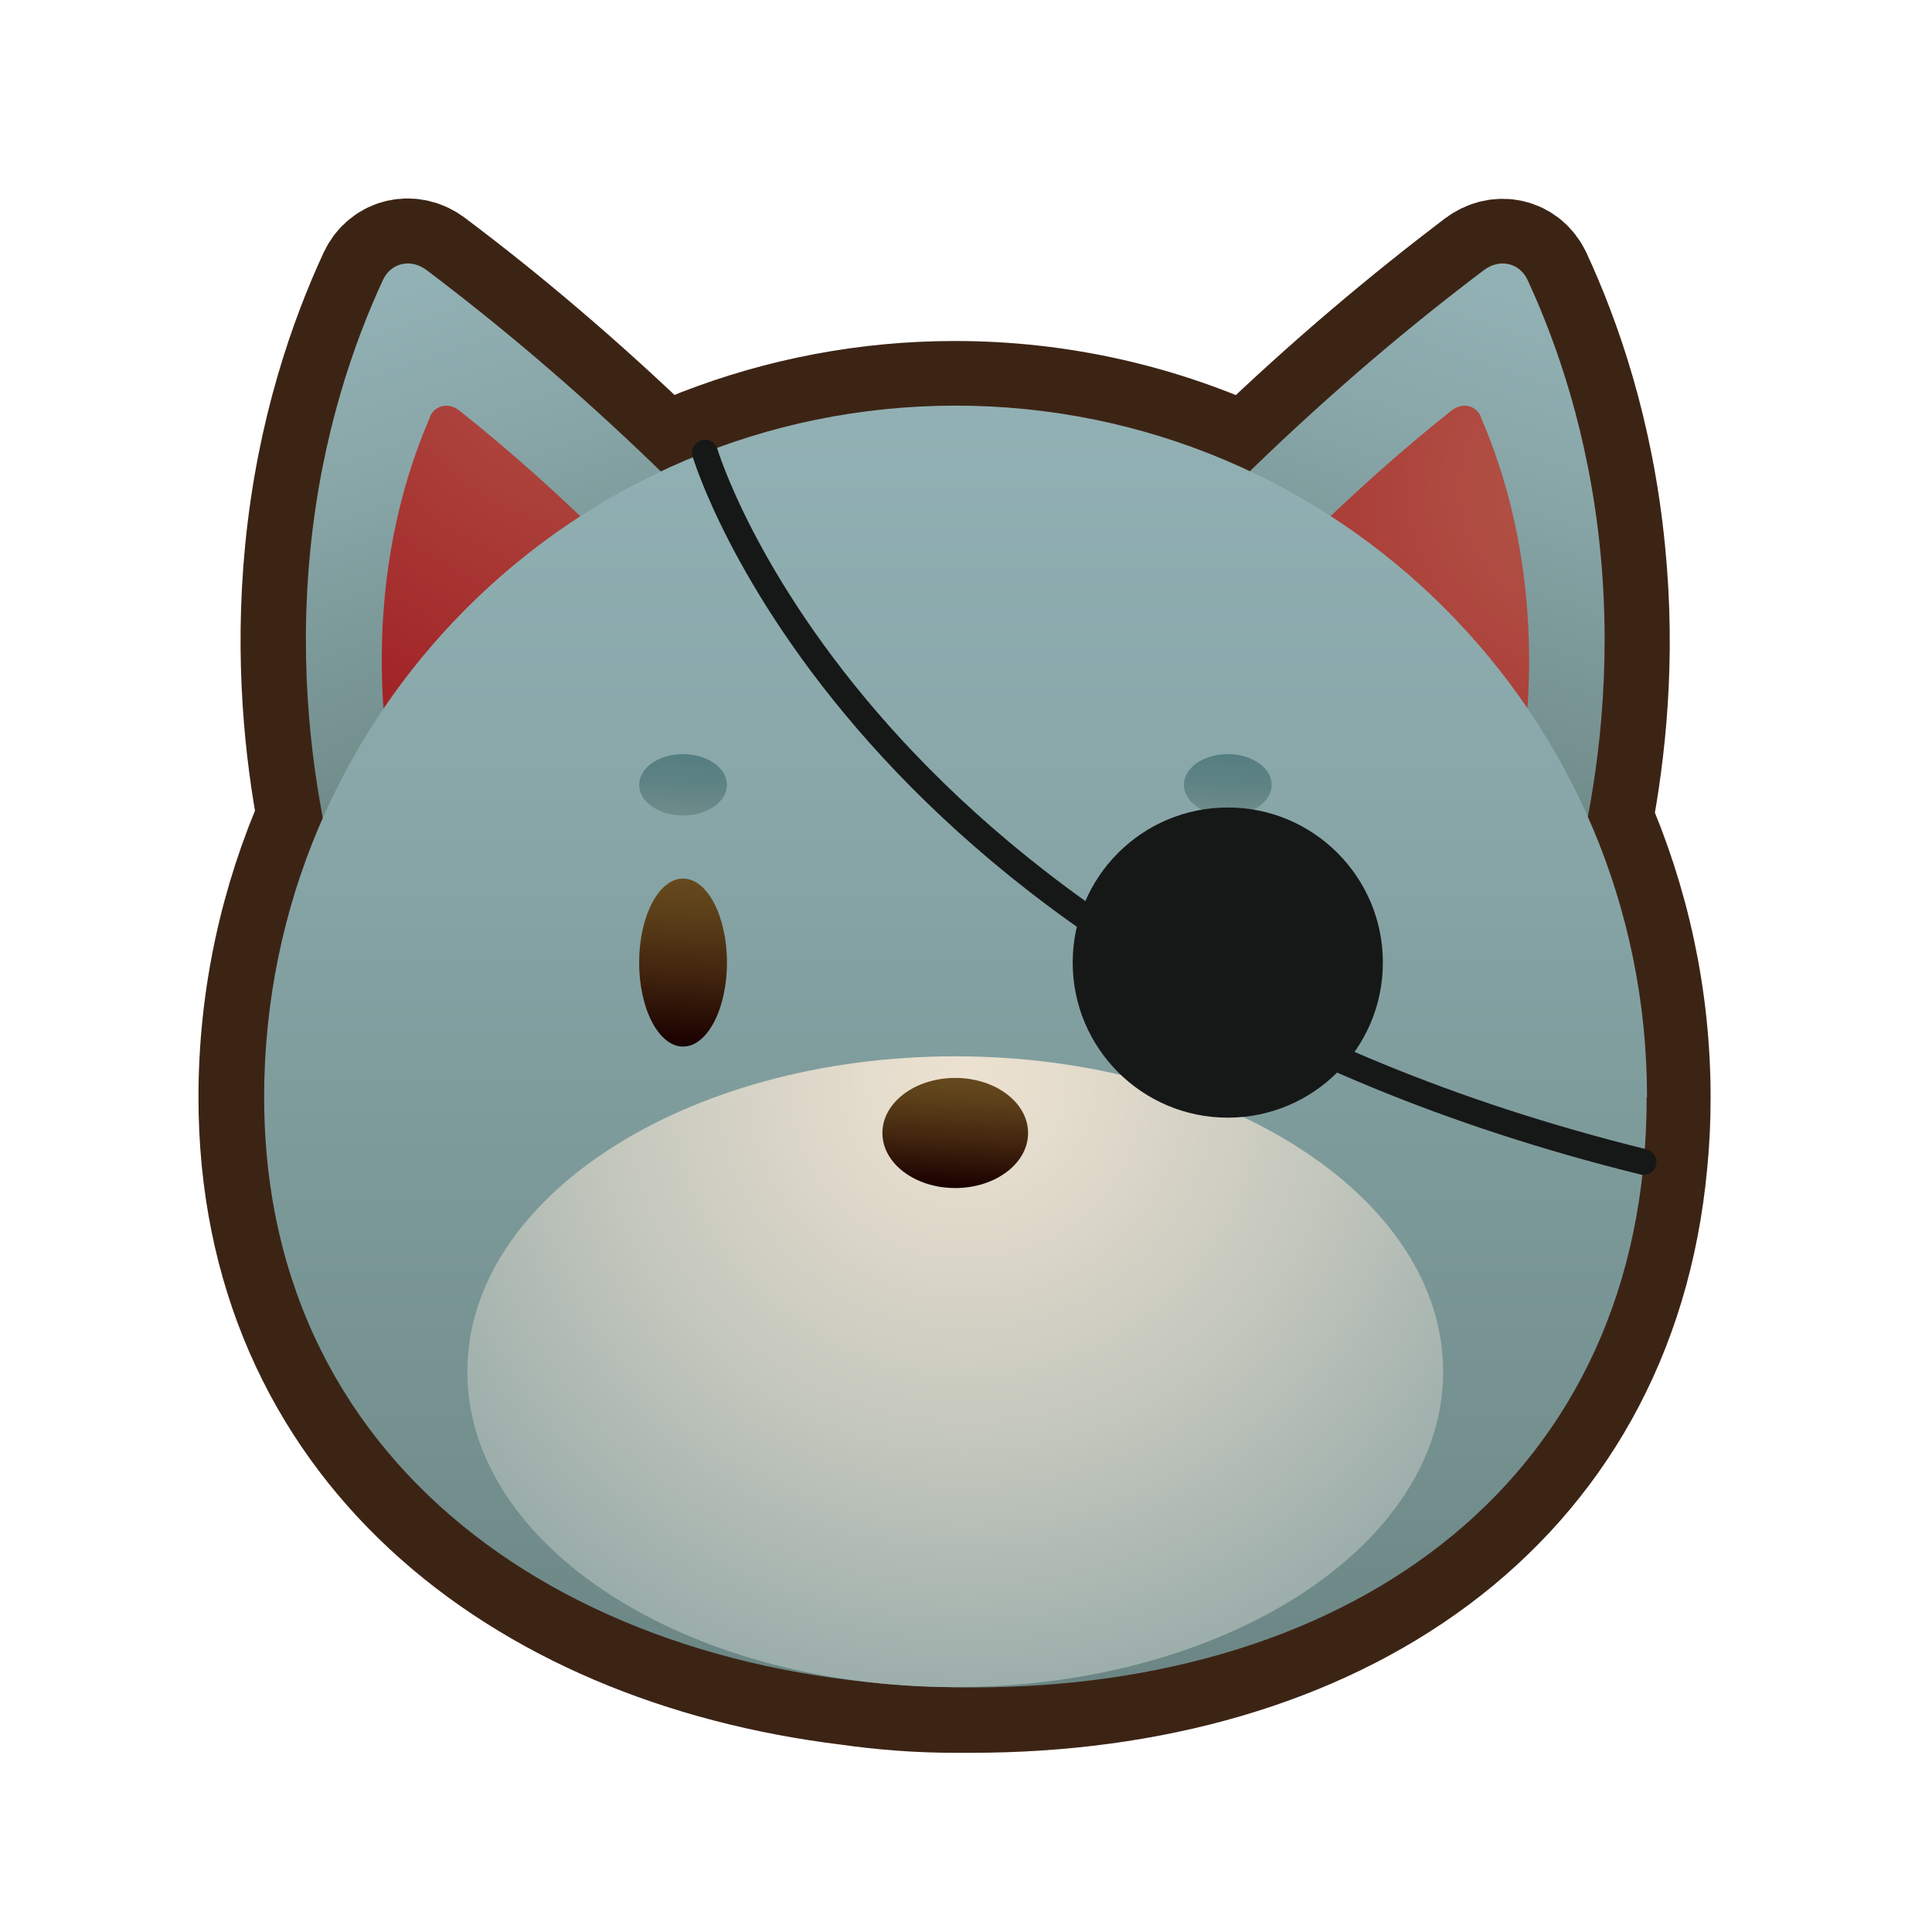
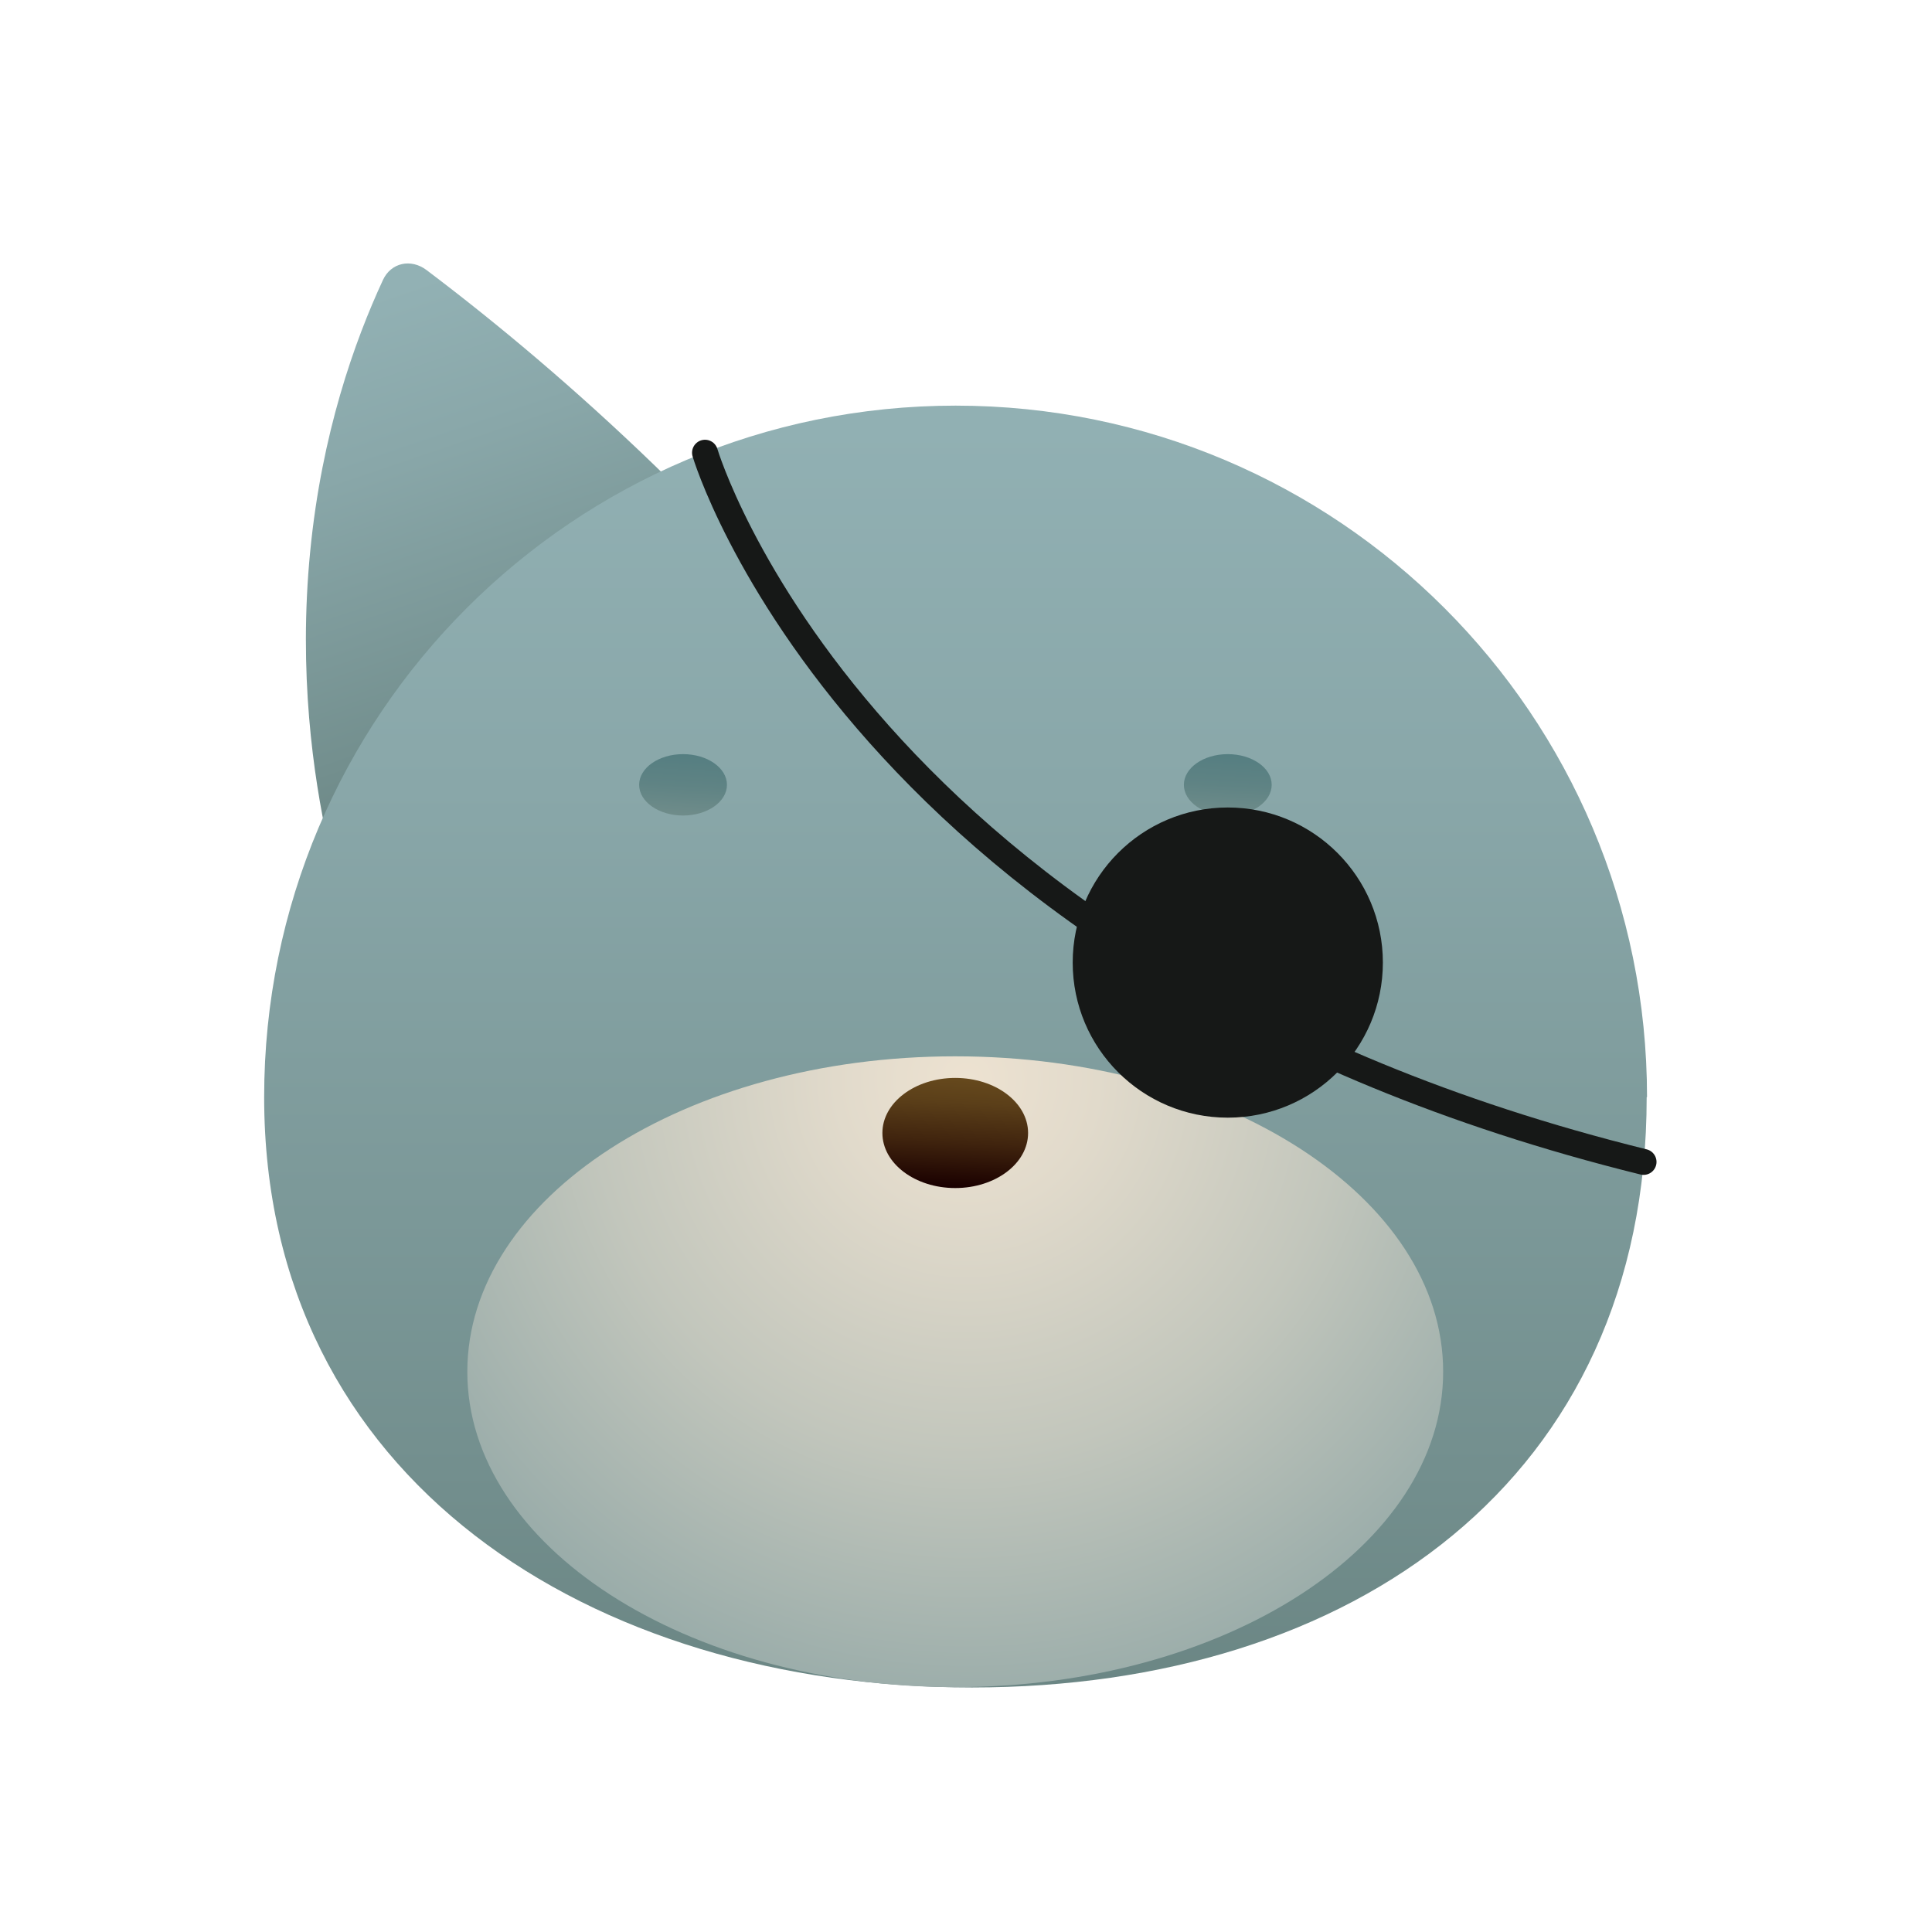
<svg xmlns="http://www.w3.org/2000/svg" width="44" height="44" viewBox="0 0 44 44" fill="none">
-   <path d="M36.161 18.644C36.447 17.136 36.693 15.024 36.447 12.572C36.185 9.881 35.439 7.786 34.788 6.381C34.605 5.992 34.153 5.889 33.796 6.159C32.176 7.389 30.415 8.857 28.597 10.611C28.549 10.659 28.502 10.707 28.454 10.746C26.422 9.786 24.144 9.246 21.747 9.246C19.739 9.246 17.818 9.627 16.056 10.31C15.715 10.445 15.382 10.588 15.048 10.739C15.001 10.691 14.953 10.643 14.905 10.604C13.088 8.849 11.334 7.373 9.707 6.151C9.357 5.881 8.897 5.984 8.714 6.373C8.064 7.778 7.318 9.873 7.056 12.564C6.818 15.017 7.056 17.128 7.341 18.636C6.484 20.581 6 22.731 6 24.994C6 32.74 11.897 37.352 19.334 38.264C20.112 38.375 20.914 38.439 21.739 38.439C21.803 38.439 21.866 38.439 21.93 38.439C21.993 38.439 22.049 38.439 22.112 38.439C30.303 38.439 36.693 34.224 37.407 26.47C37.455 25.994 37.478 25.501 37.478 24.994C37.478 22.731 36.994 20.581 36.137 18.636L36.161 18.644Z" fill="#3C2415" stroke="#3C2415" stroke-width="2.96" stroke-linecap="round" stroke-linejoin="round" />
-   <path d="M34.788 6.373C34.605 5.984 34.153 5.881 33.796 6.151C32.176 7.373 30.415 8.849 28.597 10.604C27.041 12.112 25.684 13.596 24.509 14.993L36.042 19.192C36.375 17.668 36.717 15.326 36.447 12.564C36.185 9.873 35.439 7.778 34.788 6.373Z" fill="url(#paint0_linear_2185_92949)" />
-   <path d="M33.732 9.5C33.613 9.222 33.304 9.159 33.058 9.349C31.939 10.238 30.724 11.31 29.462 12.58C28.383 13.667 27.446 14.739 26.629 15.747L34.423 18.588C34.669 17.501 34.931 15.834 34.78 13.874C34.637 11.961 34.153 10.485 33.724 9.5H33.732Z" fill="url(#paint1_radial_2185_92949)" />
  <path d="M8.723 6.373C8.905 5.984 9.357 5.881 9.715 6.151C11.334 7.373 13.096 8.849 14.913 10.604C16.469 12.112 17.826 13.596 19.001 14.993L7.468 19.192C7.135 17.668 6.794 15.326 7.064 12.564C7.326 9.873 8.072 7.778 8.723 6.373Z" fill="url(#paint2_linear_2185_92949)" />
-   <path d="M9.786 9.5C9.905 9.222 10.215 9.159 10.461 9.349C11.58 10.238 12.794 11.31 14.056 12.58C15.136 13.667 16.072 14.739 16.89 15.747L9.096 18.588C8.85 17.501 8.588 15.834 8.738 13.874C8.881 11.961 9.365 10.485 9.794 9.5H9.786Z" fill="url(#paint3_radial_2185_92949)" />
  <path d="M37.502 24.986C37.502 33.685 30.827 38.431 22.136 38.431C13.445 38.431 6.016 33.685 6.016 24.986C6.016 16.287 13.064 9.238 21.763 9.238C30.462 9.238 37.51 16.287 37.51 24.986H37.502Z" fill="url(#paint4_linear_2185_92949)" />
  <path d="M27.962 23.835C28.514 23.835 28.962 22.978 28.962 21.922C28.962 20.865 28.514 20.009 27.962 20.009C27.409 20.009 26.962 20.865 26.962 21.922C26.962 22.978 27.409 23.835 27.962 23.835Z" fill="url(#paint5_linear_2185_92949)" />
-   <path d="M15.556 23.835C16.109 23.835 16.556 22.978 16.556 21.922C16.556 20.865 16.109 20.009 15.556 20.009C15.004 20.009 14.556 20.865 14.556 21.922C14.556 22.978 15.004 23.835 15.556 23.835Z" fill="url(#paint6_linear_2185_92949)" />
  <path d="M21.755 38.423C27.892 38.423 32.867 35.207 32.867 31.24C32.867 27.273 27.892 24.057 21.755 24.057C15.618 24.057 10.643 27.273 10.643 31.24C10.643 35.207 15.618 38.423 21.755 38.423Z" fill="url(#paint7_radial_2185_92949)" />
  <path d="M21.755 27.057C22.671 27.057 23.414 26.496 23.414 25.803C23.414 25.11 22.671 24.549 21.755 24.549C20.839 24.549 20.096 25.11 20.096 25.803C20.096 26.496 20.839 27.057 21.755 27.057Z" fill="url(#paint8_linear_2185_92949)" />
  <path d="M27.962 18.573C28.514 18.573 28.962 18.26 28.962 17.874C28.962 17.488 28.514 17.175 27.962 17.175C27.409 17.175 26.962 17.488 26.962 17.874C26.962 18.26 27.409 18.573 27.962 18.573Z" fill="url(#paint9_linear_2185_92949)" />
  <path d="M15.556 18.573C16.109 18.573 16.556 18.26 16.556 17.874C16.556 17.488 16.109 17.175 15.556 17.175C15.004 17.175 14.556 17.488 14.556 17.874C14.556 18.26 15.004 18.573 15.556 18.573Z" fill="url(#paint10_linear_2185_92949)" />
  <path d="M27.962 25.454C29.913 25.454 31.494 23.872 31.494 21.922C31.494 19.971 29.913 18.39 27.962 18.39C26.011 18.39 24.43 19.971 24.43 21.922C24.43 23.872 26.011 25.454 27.962 25.454Z" fill="#161817" />
  <path d="M16.056 10.31C16.056 10.31 19.517 22.033 37.431 26.462" stroke="#161817" stroke-width="0.59" stroke-miterlimit="10" stroke-linecap="round" />
  <defs>
    <linearGradient id="paint0_linear_2185_92949" x1="33.921" y1="6.464" x2="29.991" y2="18.016" gradientUnits="userSpaceOnUse">
      <stop stop-color="#92B1B4" />
      <stop offset="0.3" stop-color="#89A7A9" />
      <stop offset="0.81" stop-color="#738F8E" />
      <stop offset="0.99" stop-color="#6A8583" />
    </linearGradient>
    <radialGradient id="paint1_radial_2185_92949" cx="0" cy="0" r="1" gradientUnits="userSpaceOnUse" gradientTransform="translate(36.313 11.207) rotate(20.02) scale(14.641 13.857)">
      <stop stop-color="#B25548" />
      <stop offset="0.25" stop-color="#AE4940" />
      <stop offset="0.69" stop-color="#A42A2B" />
      <stop offset="0.99" stop-color="#9C121B" />
    </radialGradient>
    <linearGradient id="paint2_linear_2185_92949" x1="9.598" y1="6.372" x2="13.528" y2="17.924" gradientUnits="userSpaceOnUse">
      <stop stop-color="#92B1B4" />
      <stop offset="0.3" stop-color="#89A7A9" />
      <stop offset="0.81" stop-color="#738F8E" />
      <stop offset="0.99" stop-color="#6A8583" />
    </linearGradient>
    <radialGradient id="paint3_radial_2185_92949" cx="0" cy="0" r="1" gradientUnits="userSpaceOnUse" gradientTransform="translate(14.404 6.281) rotate(159.98) scale(14.641 13.857)">
      <stop stop-color="#B25548" />
      <stop offset="0.25" stop-color="#AE4940" />
      <stop offset="0.69" stop-color="#A42A2B" />
      <stop offset="0.99" stop-color="#9C121B" />
    </radialGradient>
    <linearGradient id="paint4_linear_2185_92949" x1="21.755" y1="8.842" x2="21.755" y2="39.241" gradientUnits="userSpaceOnUse">
      <stop stop-color="#92B1B4" />
      <stop offset="0.3" stop-color="#89A7A9" />
      <stop offset="0.81" stop-color="#738F8E" />
      <stop offset="0.99" stop-color="#6A8583" />
    </linearGradient>
    <linearGradient id="paint5_linear_2185_92949" x1="28.065" y1="20.009" x2="27.851" y2="23.835" gradientUnits="userSpaceOnUse">
      <stop stop-color="#66491D" />
      <stop offset="0.22" stop-color="#5B3F19" />
      <stop offset="0.58" stop-color="#40240E" />
      <stop offset="0.99" stop-color="#1A0000" />
    </linearGradient>
    <linearGradient id="paint6_linear_2185_92949" x1="15.659" y1="20.009" x2="15.445" y2="23.835" gradientUnits="userSpaceOnUse">
      <stop stop-color="#66491D" />
      <stop offset="0.22" stop-color="#5B3F19" />
      <stop offset="0.58" stop-color="#40240E" />
      <stop offset="0.99" stop-color="#1A0000" />
    </linearGradient>
    <radialGradient id="paint7_radial_2185_92949" cx="0" cy="0" r="1" gradientUnits="userSpaceOnUse" gradientTransform="translate(22.025 24.628) scale(19.747 19.747)">
      <stop stop-color="#EDE2D1" />
      <stop offset="0.15" stop-color="#E1DACB" />
      <stop offset="0.43" stop-color="#C2C6BC" />
      <stop offset="0.79" stop-color="#90A6A5" />
      <stop offset="0.99" stop-color="#729397" />
    </radialGradient>
    <linearGradient id="paint8_linear_2185_92949" x1="21.827" y1="24.549" x2="21.684" y2="27.057" gradientUnits="userSpaceOnUse">
      <stop stop-color="#66491D" />
      <stop offset="0.22" stop-color="#5B3F19" />
      <stop offset="0.58" stop-color="#40240E" />
      <stop offset="0.99" stop-color="#1A0000" />
    </linearGradient>
    <linearGradient id="paint9_linear_2185_92949" x1="27.994" y1="17.175" x2="27.922" y2="18.564" gradientUnits="userSpaceOnUse">
      <stop stop-color="#557E81" />
      <stop offset="0.51" stop-color="#5F8384" />
      <stop offset="0.99" stop-color="#6F8C8A" />
    </linearGradient>
    <linearGradient id="paint10_linear_2185_92949" x1="15.596" y1="17.175" x2="15.517" y2="18.564" gradientUnits="userSpaceOnUse">
      <stop stop-color="#557E81" />
      <stop offset="0.51" stop-color="#5F8384" />
      <stop offset="0.99" stop-color="#6F8C8A" />
    </linearGradient>
  </defs>
</svg>